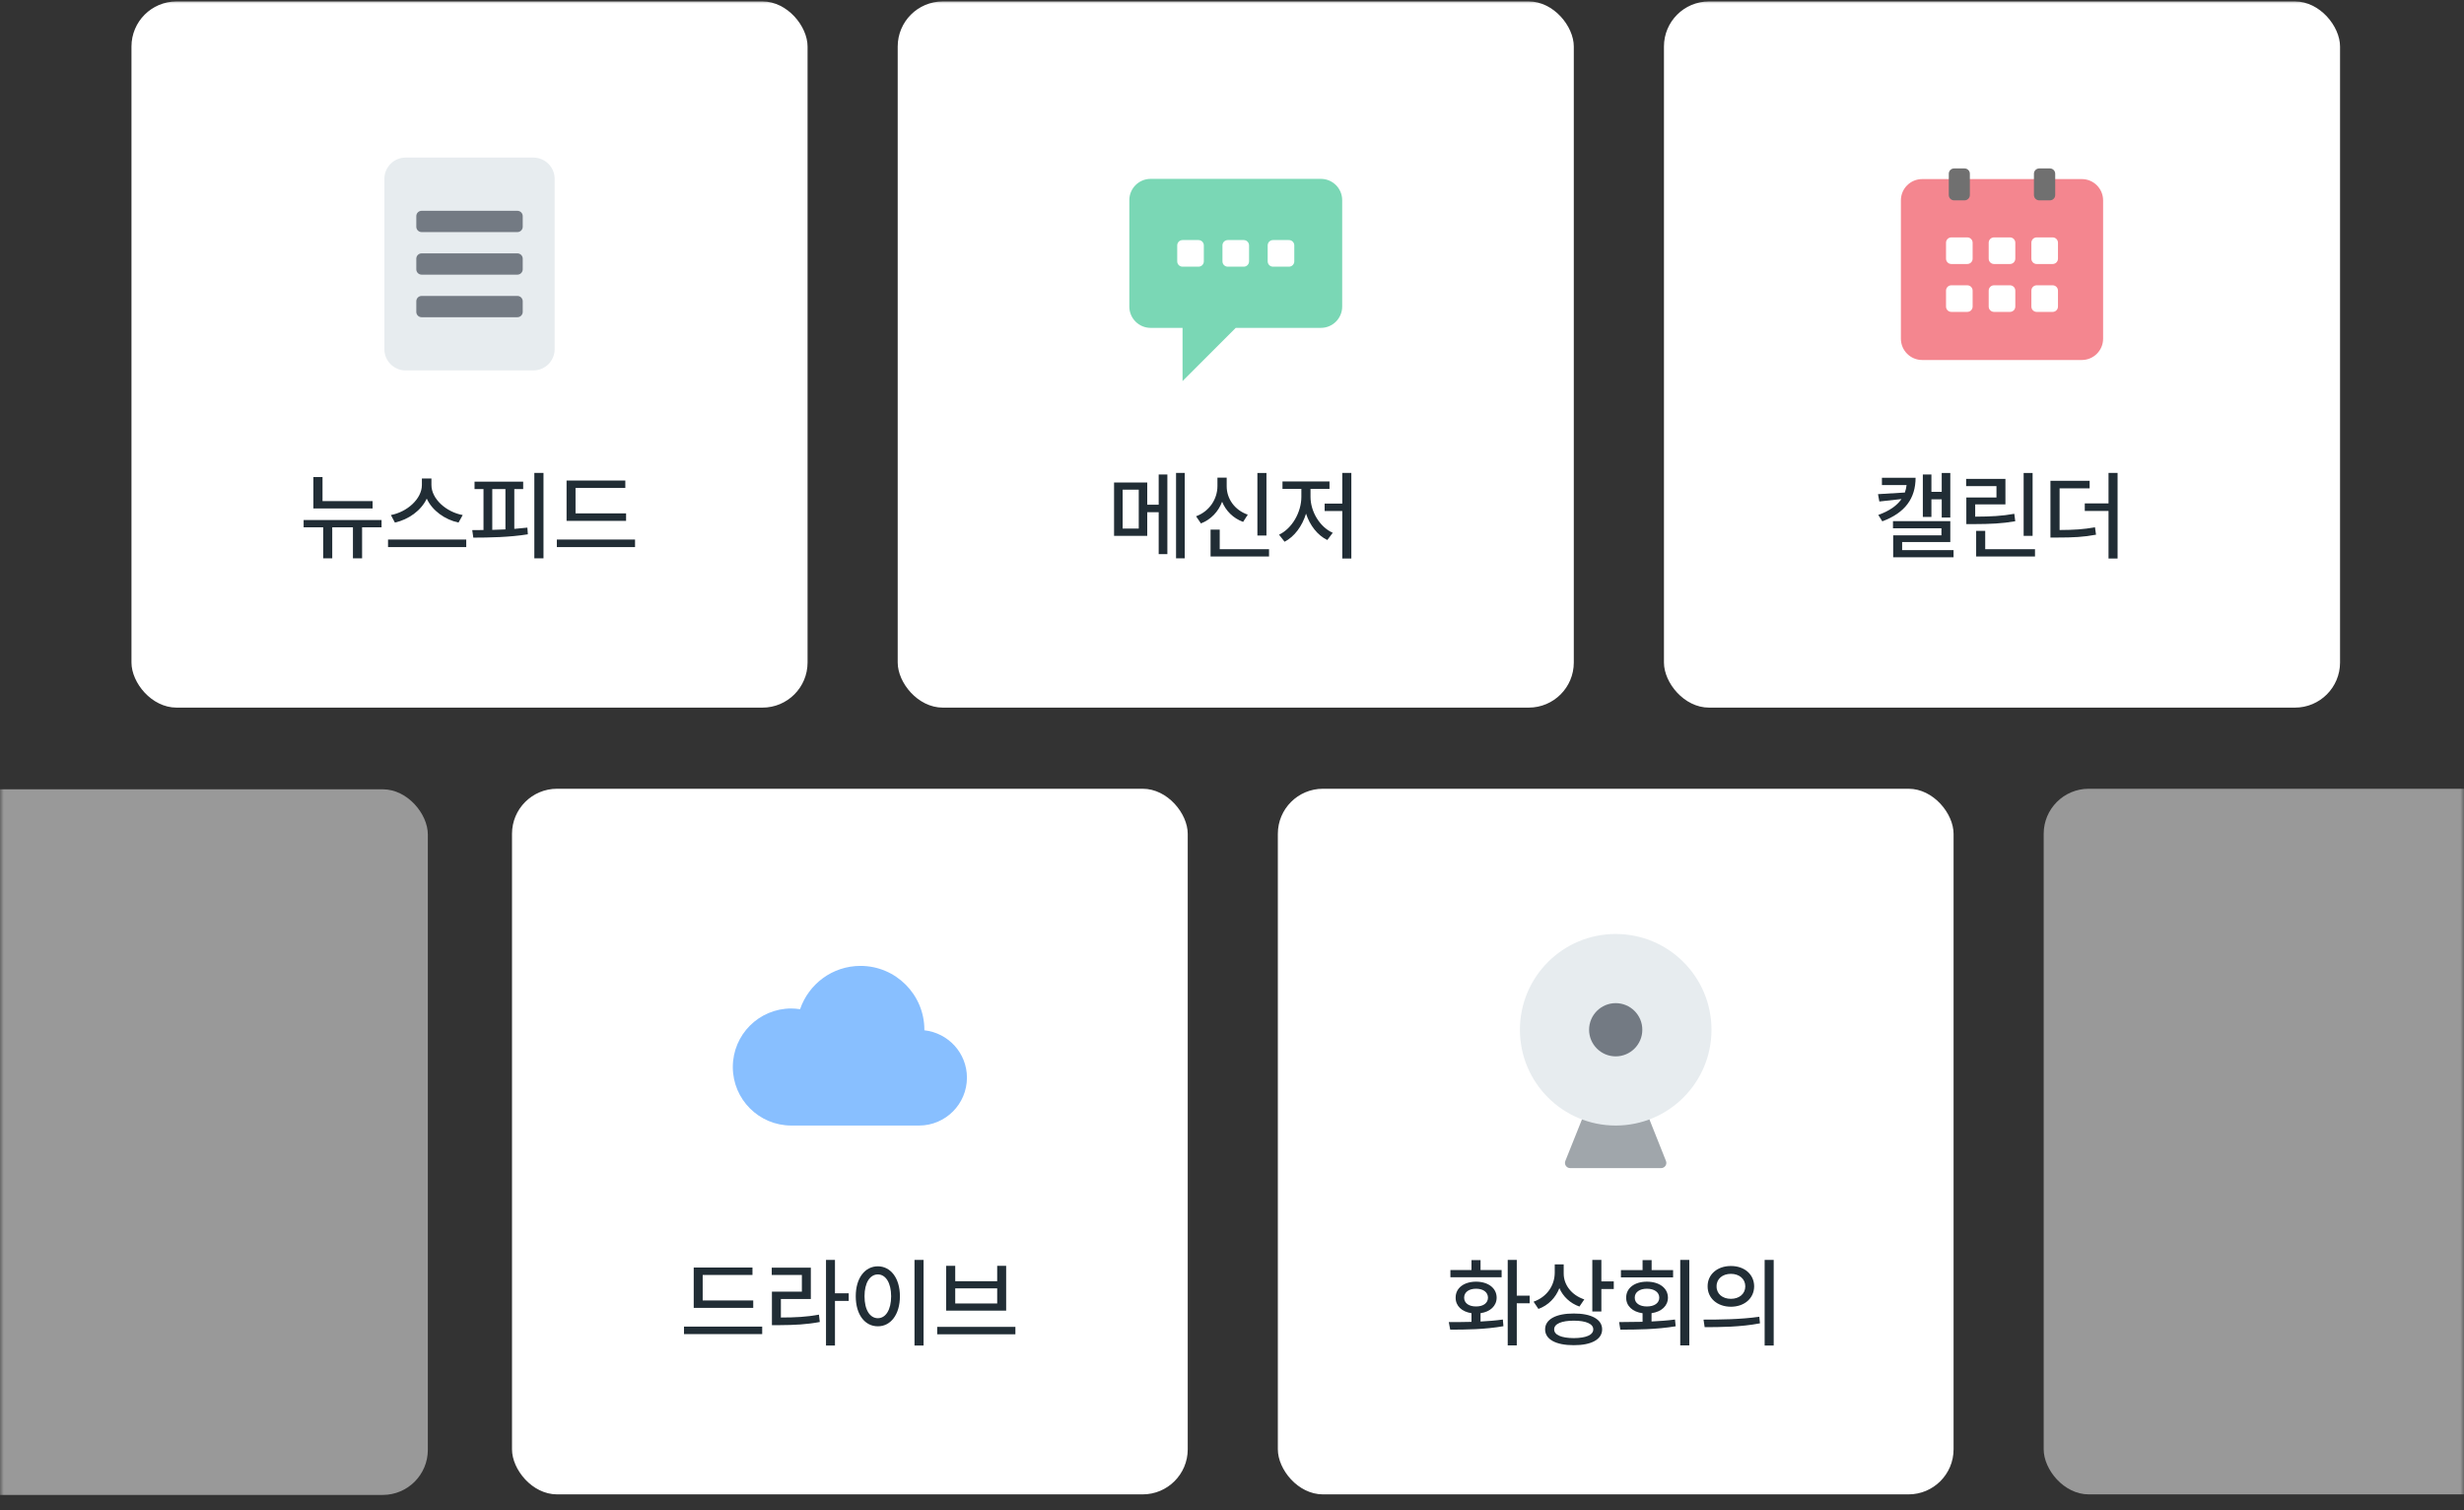
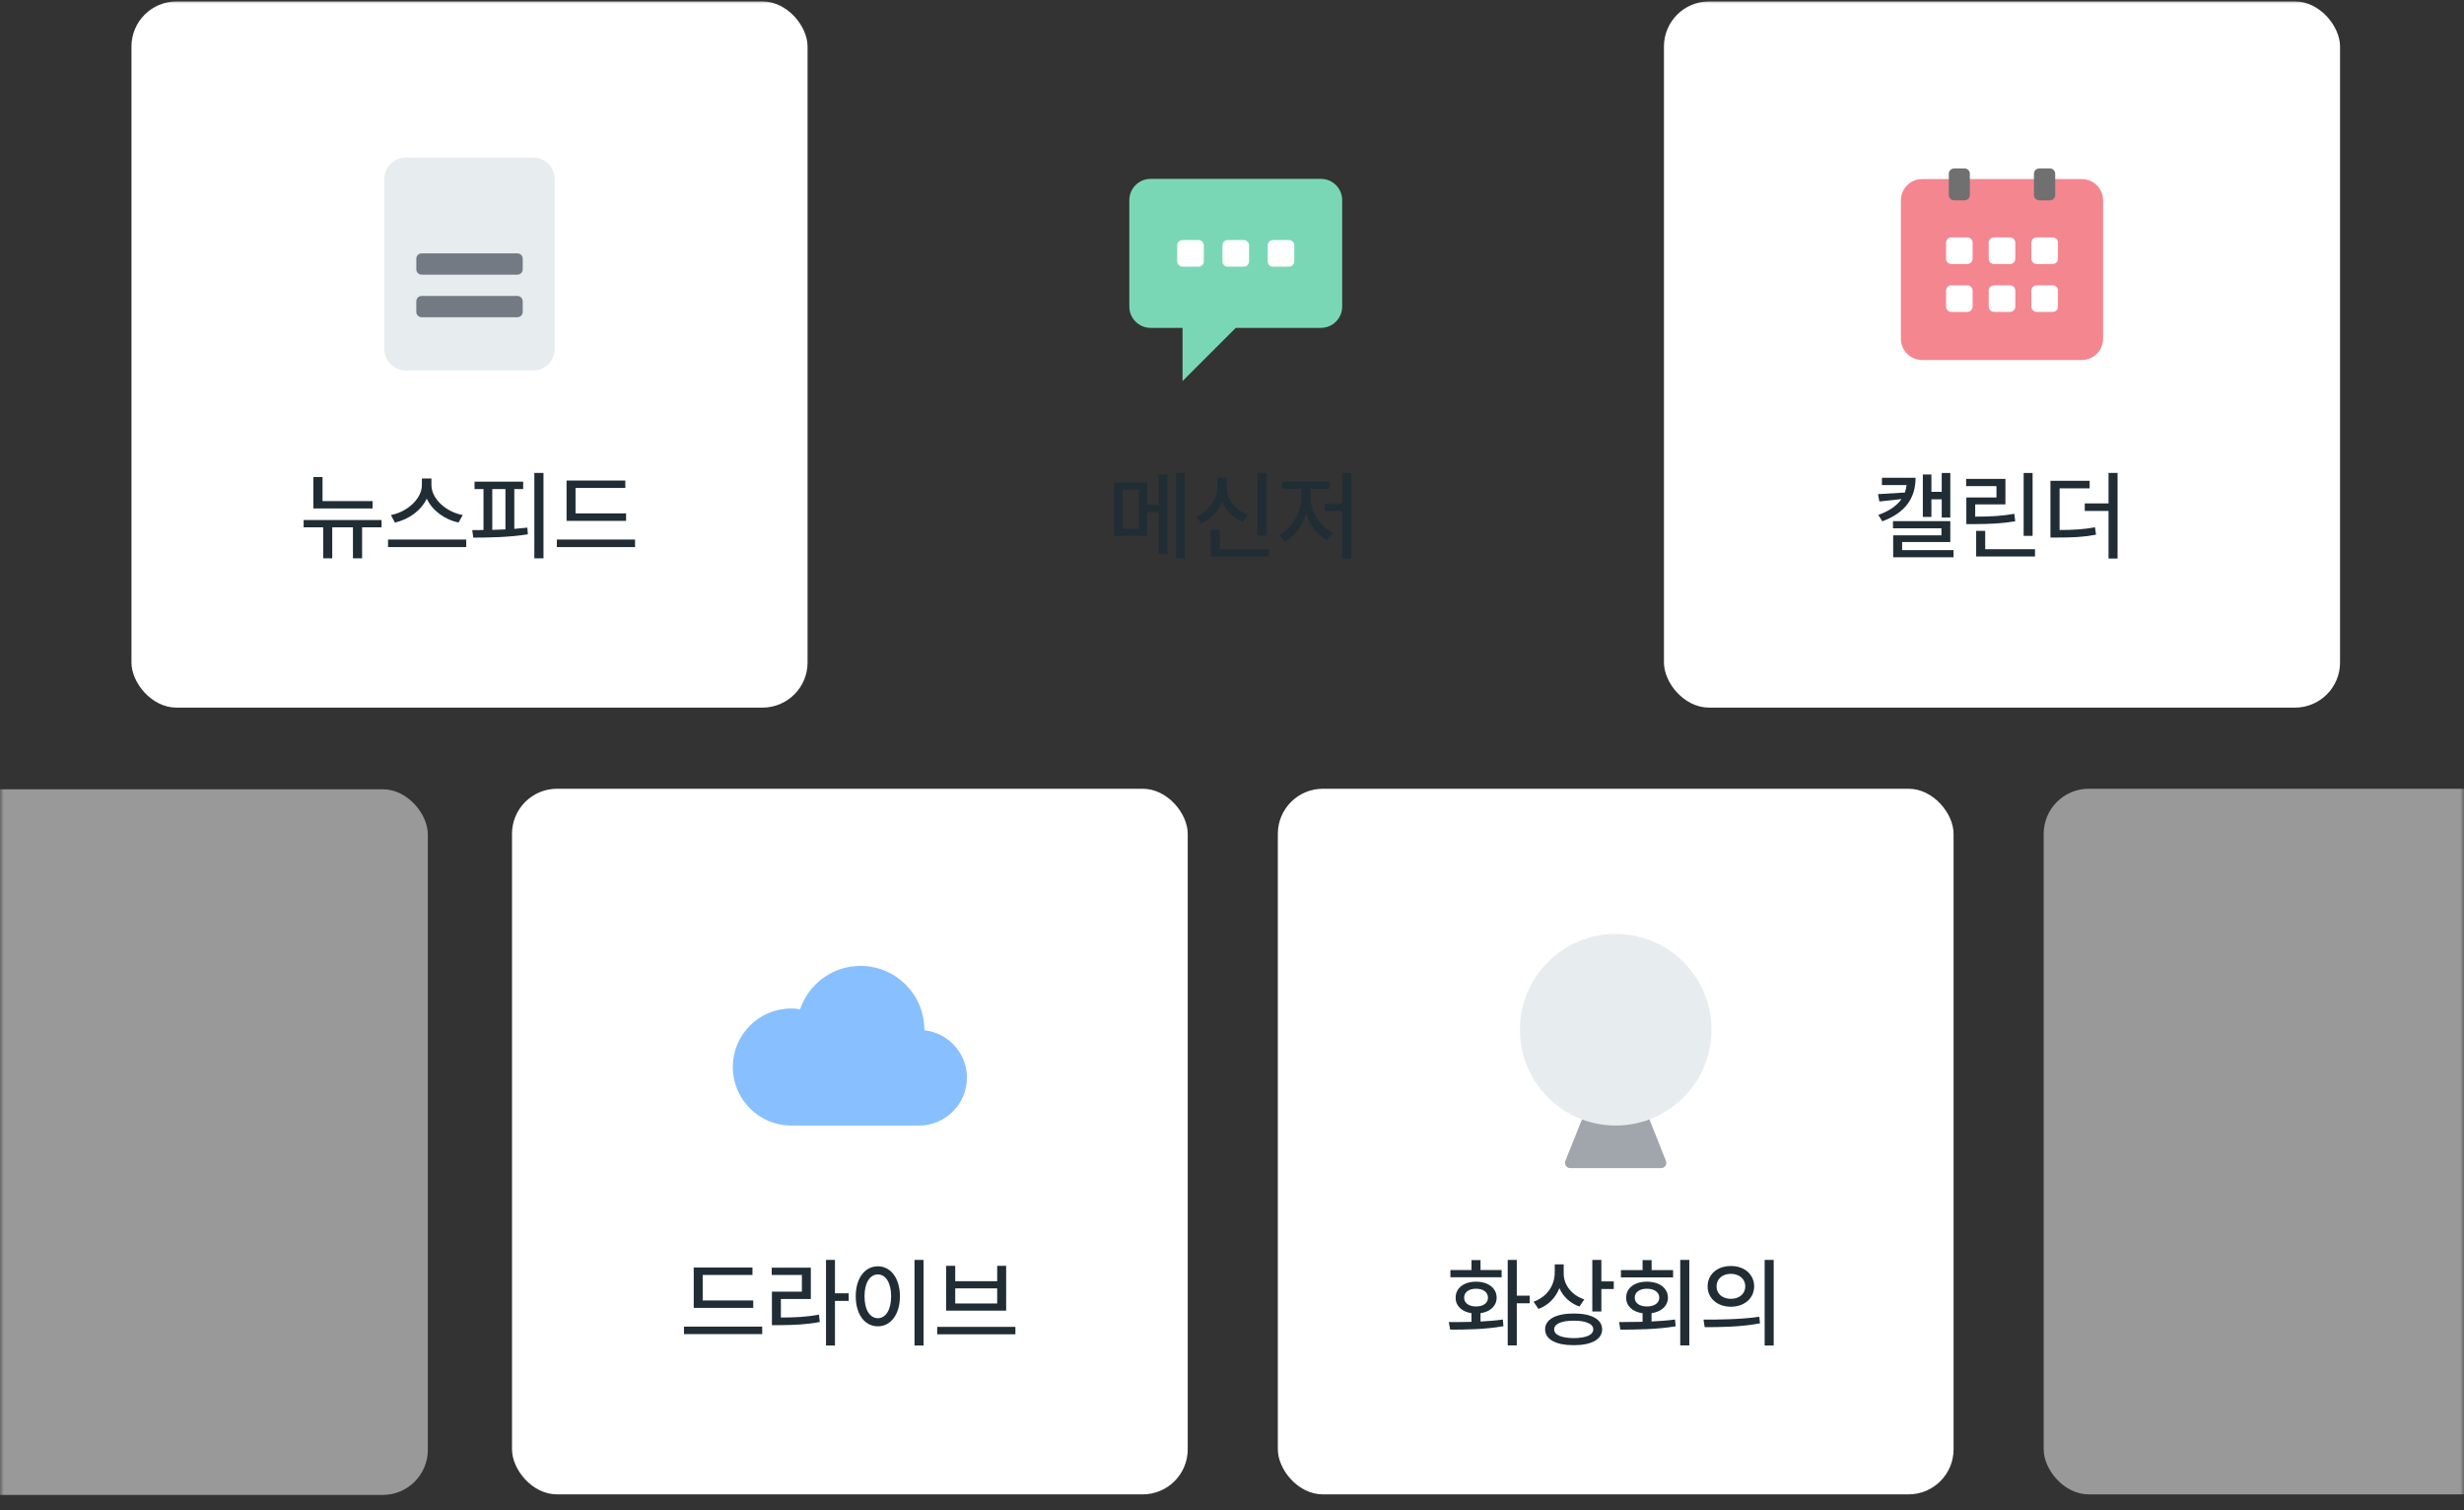
<svg xmlns="http://www.w3.org/2000/svg" width="328" height="201" viewBox="0 0 328 201" fill="none">
  <rect x="0" y="0" width="328" height="201" fill="#333333" stroke="none" />
  <mask id="mask0_1786_20926" style="mask-type:alpha" maskUnits="userSpaceOnUse" x="0" y="0" width="328" height="201">
    <rect y="200.575" width="200.575" height="328" transform="rotate(-90 0 200.575)" fill="#009EFF" />
  </mask>
  <g mask="url(#mask0_1786_20926)">
    <rect opacity="0.5" x="-33" y="105.065" width="89.952" height="93.927" rx="6" fill="white" />
    <rect x="68.156" y="104.992" width="89.952" height="93.927" rx="6" fill="white" />
    <path d="M123.049 137.143C123.049 137.143 123.049 137.101 123.049 137.072C123.049 132.383 119.238 128.572 114.549 128.572C110.809 128.572 107.65 130.981 106.502 134.338C106.12 134.281 105.737 134.239 105.341 134.239C101.034 134.239 97.549 137.724 97.549 142.031C97.549 146.337 101.034 149.822 105.341 149.822L122.341 149.822C125.868 149.822 128.716 146.961 128.716 143.447C128.716 140.175 126.236 137.497 123.049 137.143Z" fill="#88BFFF" />
    <path d="M100.268 173.104L100.268 174.095L92.346 174.095L92.346 168.725L100.166 168.725L100.166 169.715L93.54 169.715L93.54 173.104L100.268 173.104ZM91.051 177.586L91.051 176.583L101.461 176.583L101.461 177.586L91.051 177.586ZM111.148 167.709L111.148 172.152L112.976 172.152L112.976 173.168L111.148 173.168L111.148 179.109L109.955 179.109L109.955 167.709L111.148 167.709ZM102.731 169.715L102.731 168.737L107.936 168.737L107.936 172.914L103.95 172.914L103.95 175.377C105.898 175.371 107.352 175.301 109.015 174.996L109.129 175.974C107.352 176.304 105.816 176.38 103.683 176.393L102.756 176.393L102.756 171.937L106.743 171.937L106.743 169.715L102.731 169.715ZM122.942 167.709L122.942 179.109L121.736 179.109L121.736 167.709L122.942 167.709ZM113.915 172.546C113.915 170.115 115.141 168.566 116.861 168.56C118.549 168.566 119.793 170.115 119.793 172.546C119.793 175.002 118.549 176.551 116.861 176.545C115.141 176.551 113.915 175.002 113.915 172.546ZM115.083 172.546C115.077 174.355 115.801 175.466 116.861 175.466C117.902 175.466 118.625 174.355 118.625 172.546C118.625 170.762 117.902 169.645 116.861 169.639C115.801 169.645 115.077 170.762 115.083 172.546ZM135.167 176.621L135.167 177.611L124.757 177.611L124.757 176.621L135.167 176.621ZM125.951 174.463L125.951 168.496L127.157 168.496L127.157 170.54L132.743 170.54L132.743 168.496L133.936 168.496L133.936 174.463L125.951 174.463ZM127.157 173.511L132.743 173.511L132.743 171.492L127.157 171.492L127.157 173.511Z" fill="#212D35" />
    <rect x="170.102" y="104.992" width="89.952" height="93.927" rx="6" fill="white" />
    <path d="M210.828 148.405L219.328 148.405L221.764 154.525C221.809 154.632 221.827 154.748 221.815 154.863C221.804 154.978 221.764 155.088 221.7 155.183C221.635 155.279 221.547 155.357 221.445 155.41C221.342 155.464 221.228 155.491 221.113 155.489L209.029 155.489C208.913 155.491 208.799 155.464 208.697 155.41C208.594 155.357 208.507 155.279 208.442 155.183C208.377 155.088 208.337 154.978 208.326 154.863C208.315 154.748 208.332 154.632 208.377 154.525L210.828 148.405Z" fill="#A0A6AB" />
    <path d="M215.078 149.822C222.12 149.822 227.828 144.114 227.828 137.072C227.828 130.031 222.12 124.322 215.078 124.322C208.036 124.322 202.328 130.031 202.328 137.072C202.328 144.114 208.036 149.822 215.078 149.822Z" fill="#E7ECEF" />
-     <path d="M215.078 140.614C217.034 140.614 218.62 139.028 218.62 137.072C218.62 135.116 217.034 133.53 215.078 133.53C213.122 133.53 211.536 135.116 211.536 137.072C211.536 139.028 213.122 140.614 215.078 140.614Z" fill="#737A83" />
    <path d="M201.909 167.709L201.909 172.47L203.623 172.47L203.623 173.485L201.909 173.485L201.909 179.084L200.703 179.084L200.703 167.709L201.909 167.709ZM192.857 175.986C193.752 175.986 194.793 175.986 195.879 175.955L195.879 174.799C194.597 174.609 193.759 173.834 193.771 172.736C193.759 171.454 194.87 170.61 196.488 170.604C198.101 170.61 199.224 171.454 199.23 172.736C199.224 173.834 198.374 174.615 197.085 174.799L197.085 175.91C198.094 175.859 199.11 175.777 200.056 175.644L200.132 176.532C197.669 176.97 195.009 176.996 193.048 176.989L192.857 175.986ZM193.073 170.02L193.073 169.055L195.879 169.055L195.879 167.734L197.085 167.734L197.085 169.055L199.891 169.055L199.891 170.02L193.073 170.02ZM194.901 172.736C194.901 173.46 195.536 173.911 196.488 173.904C197.44 173.911 198.069 173.46 198.075 172.736C198.069 172.006 197.44 171.543 196.488 171.543C195.536 171.543 194.901 172.006 194.901 172.736ZM208.155 169.524C208.149 171.016 209.203 172.406 210.897 172.965L210.25 173.917C209.006 173.479 208.073 172.59 207.578 171.467C207.083 172.743 206.118 173.746 204.791 174.234L204.144 173.27C205.921 172.641 206.949 171.124 206.962 169.423L206.962 168.306L208.155 168.306L208.155 169.524ZM205.68 176.951C205.68 175.618 207.133 174.837 209.501 174.844C211.837 174.837 213.271 175.618 213.271 176.951C213.271 178.297 211.837 179.065 209.501 179.059C207.133 179.065 205.68 178.297 205.68 176.951ZM206.886 176.951C206.879 177.7 207.857 178.106 209.501 178.119C211.132 178.106 212.097 177.7 212.091 176.951C212.097 176.228 211.132 175.796 209.501 175.796C207.857 175.796 206.879 176.228 206.886 176.951ZM211.964 174.577L211.964 167.709L213.17 167.709L213.17 170.565L214.82 170.565L214.82 171.581L213.17 171.581L213.17 174.577L211.964 174.577ZM224.875 167.709L224.875 179.084L223.669 179.084L223.669 167.709L224.875 167.709ZM215.531 175.986C216.471 175.98 217.537 175.974 218.654 175.948L218.654 174.806C217.328 174.628 216.464 173.847 216.471 172.736C216.464 171.454 217.582 170.61 219.226 170.604C220.889 170.61 222.025 171.454 222.031 172.736C222.025 173.834 221.168 174.609 219.848 174.799L219.848 175.904C220.901 175.853 221.968 175.777 222.971 175.644L223.06 176.545C220.533 176.964 217.778 176.996 215.696 176.989L215.531 175.986ZM215.772 170.032L215.772 169.067L218.654 169.067L218.654 167.734L219.86 167.734L219.86 169.067L222.717 169.067L222.717 170.032L215.772 170.032ZM217.613 172.736C217.601 173.46 218.273 173.911 219.226 173.904C220.209 173.911 220.876 173.46 220.876 172.736C220.876 172.006 220.209 171.543 219.226 171.543C218.273 171.543 217.601 172.006 217.613 172.736ZM230.41 168.521C232.207 168.515 233.501 169.626 233.508 171.226C233.501 172.825 232.207 173.936 230.41 173.942C228.62 173.936 227.306 172.825 227.313 171.226C227.306 169.626 228.62 168.515 230.41 168.521ZM226.767 175.656C228.836 175.656 231.705 175.637 234.193 175.275L234.282 176.151C231.711 176.646 228.95 176.659 226.919 176.659L226.767 175.656ZM228.506 171.226C228.493 172.235 229.306 172.889 230.41 172.889C231.515 172.889 232.327 172.235 232.327 171.226C232.327 170.229 231.515 169.563 230.41 169.563C229.306 169.563 228.493 170.229 228.506 171.226ZM234.904 179.109L234.904 167.709L236.11 167.709L236.11 179.109L234.904 179.109Z" fill="#212D35" />
    <rect opacity="0.5" x="272.048" y="104.992" width="89.952" height="93.927" rx="6" fill="white" />
    <rect x="17.5" y="0.192" width="90" height="94" rx="6" fill="white" />
    <path d="M71 20.976L54 20.976C52.435 20.976 51.167 22.244 51.167 23.809L51.167 46.476C51.167 48.04 52.435 49.309 54 49.309L71 49.309C72.565 49.309 73.833 48.04 73.833 46.476L73.833 23.809C73.833 22.244 72.565 20.976 71 20.976Z" fill="#E7ECEF" />
-     <path d="M68.875 28.06L56.125 28.06C55.734 28.06 55.417 28.377 55.417 28.768L55.417 30.185C55.417 30.576 55.734 30.893 56.125 30.893L68.875 30.893C69.266 30.893 69.583 30.576 69.583 30.185L69.583 28.768C69.583 28.377 69.266 28.06 68.875 28.06Z" fill="#737A83" />
    <path d="M68.875 33.726L56.125 33.726C55.734 33.726 55.417 34.043 55.417 34.434L55.417 35.851C55.417 36.242 55.734 36.559 56.125 36.559L68.875 36.559C69.266 36.559 69.583 36.242 69.583 35.851L69.583 34.434C69.583 34.043 69.266 33.726 68.875 33.726Z" fill="#737A83" />
    <path d="M68.875 39.393L56.125 39.393C55.734 39.393 55.417 39.71 55.417 40.101L55.417 41.518C55.417 41.909 55.734 42.226 56.125 42.226L68.875 42.226C69.266 42.226 69.583 41.909 69.583 41.518L69.583 40.101C69.583 39.71 69.266 39.393 68.875 39.393Z" fill="#737A83" />
    <path d="M49.598 66.704L49.598 67.682L41.714 67.682L41.714 63.505L42.933 63.505L42.933 66.704L49.598 66.704ZM40.419 70.195L40.419 69.218L50.791 69.218L50.791 70.195L48.201 70.195L48.201 74.321L46.982 74.321L46.982 70.195L44.227 70.195L44.227 74.321L43.022 74.321L43.022 70.195L40.419 70.195ZM57.431 64.559C57.431 66.412 59.405 68.164 61.595 68.558L61.036 69.561C59.214 69.167 57.545 67.974 56.809 66.374C56.06 67.967 54.39 69.154 52.568 69.561L52.035 68.558C54.193 68.151 56.155 66.412 56.161 64.559L56.161 63.695L57.431 63.695L57.431 64.559ZM51.654 72.823L51.654 71.82L62.065 71.82L62.065 72.823L51.654 72.823ZM72.348 62.946L72.348 74.321L71.129 74.321L71.129 62.946L72.348 62.946ZM62.864 70.564C63.334 70.564 63.835 70.557 64.362 70.551L64.362 65.105L63.169 65.105L63.169 64.114L69.644 64.114L69.644 65.105L68.463 65.105L68.463 70.398C69.053 70.354 69.637 70.297 70.202 70.233L70.266 71.122C67.803 71.522 65.099 71.56 63.004 71.566L62.864 70.564ZM65.53 70.532C66.102 70.519 66.692 70.494 67.282 70.468L67.282 65.105L65.53 65.105L65.53 70.532ZM83.342 68.342L83.342 69.332L75.42 69.332L75.42 63.962L83.24 63.962L83.24 64.952L76.613 64.952L76.613 68.342L83.342 68.342ZM74.125 72.823L74.125 71.82L84.535 71.82L84.535 72.823L74.125 72.823Z" fill="#212D35" />
-     <rect x="119.5" y="0.192" width="90" height="94" rx="6" fill="white" />
    <path d="M153.167 23.81L175.833 23.81C177.398 23.81 178.667 25.078 178.667 26.643L178.667 40.81C178.667 42.374 177.398 43.643 175.833 43.643L164.5 43.643L157.417 50.726L157.417 43.643L153.167 43.643C151.602 43.643 150.333 42.374 150.333 40.81L150.333 26.643C150.333 25.078 151.602 23.81 153.167 23.81Z" fill="#7AD7B5" />
    <path d="M159.542 31.956L157.417 31.956C157.026 31.956 156.708 32.273 156.708 32.664L156.708 34.789C156.708 35.181 157.026 35.498 157.417 35.498L159.542 35.498C159.933 35.498 160.25 35.181 160.25 34.789L160.25 32.664C160.25 32.273 159.933 31.956 159.542 31.956Z" fill="white" />
    <path d="M165.563 31.956L163.438 31.956C163.046 31.956 162.729 32.273 162.729 32.664L162.729 34.789C162.729 35.181 163.046 35.498 163.438 35.498L165.563 35.498C165.954 35.498 166.271 35.181 166.271 34.789L166.271 32.664C166.271 32.273 165.954 31.956 165.563 31.956Z" fill="white" />
    <path d="M171.583 31.956L169.458 31.956C169.067 31.956 168.75 32.273 168.75 32.664L168.75 34.789C168.75 35.181 169.067 35.498 169.458 35.498L171.583 35.498C171.975 35.498 172.292 35.181 172.292 34.789L172.292 32.664C172.292 32.273 171.975 31.956 171.583 31.956Z" fill="white" />
    <path d="M152.718 64.228L152.718 67.186L154.241 67.186L154.241 63.162L155.396 63.162L155.396 73.763L154.241 73.763L154.241 68.177L152.718 68.177L152.718 71.325L148.3 71.325L148.3 64.228L152.718 64.228ZM149.442 70.36L151.588 70.36L151.588 65.181L149.442 65.181L149.442 70.36ZM156.552 74.321L156.552 62.946L157.707 62.946L157.707 74.321L156.552 74.321ZM168.587 62.959L168.587 71.287L167.381 71.287L167.381 62.959L168.587 62.959ZM159.218 68.723C161.001 68.062 162.055 66.425 162.062 64.711L162.062 63.581L163.293 63.581L163.293 64.711C163.287 66.374 164.34 67.897 166.099 68.507L165.477 69.472C164.163 68.983 163.191 68.018 162.684 66.787C162.182 68.107 161.198 69.161 159.865 69.675L159.218 68.723ZM161.147 74.08L161.147 70.5L162.366 70.5L162.366 73.103L168.93 73.103L168.93 74.08L161.147 74.08ZM179.886 62.946L179.886 74.347L178.68 74.347L178.68 68.024L176.331 68.024L176.331 67.034L178.68 67.034L178.68 62.946L179.886 62.946ZM170.263 71.173C172.002 70.341 173.227 68.189 173.233 66.145L173.233 65.079L170.72 65.079L170.72 64.089L176.979 64.089L176.979 65.079L174.452 65.079L174.452 66.145C174.452 68.069 175.665 70.144 177.41 70.919L176.687 71.884C175.373 71.249 174.363 69.922 173.855 68.374C173.348 70.024 172.313 71.439 170.999 72.112L170.263 71.173Z" fill="#212D35" />
    <rect x="221.5" y="0.192" width="90" height="94" rx="6" fill="white" />
    <path d="M277.125 23.837L255.875 23.837C254.31 23.837 253.042 25.105 253.042 26.67L253.042 45.087C253.042 46.652 254.31 47.92 255.875 47.92L277.125 47.92C278.69 47.92 279.958 46.652 279.958 45.087L279.958 26.67C279.958 25.105 278.69 23.837 277.125 23.837Z" fill="#F4868F" />
    <path d="M261.513 22.42L260.125 22.42C259.734 22.42 259.417 22.737 259.417 23.128L259.417 25.962C259.417 26.353 259.734 26.67 260.125 26.67L261.513 26.67C261.905 26.67 262.222 26.353 262.222 25.962L262.222 23.128C262.222 22.737 261.905 22.42 261.513 22.42Z" fill="#707070" />
    <path d="M261.882 31.601L259.757 31.601C259.366 31.601 259.049 31.918 259.049 32.309L259.049 34.434C259.049 34.825 259.366 35.142 259.757 35.142L261.882 35.142C262.273 35.142 262.59 34.825 262.59 34.434L262.59 32.309C262.59 31.918 262.273 31.601 261.882 31.601Z" fill="white" />
    <path d="M267.563 31.601L265.438 31.601C265.046 31.601 264.729 31.918 264.729 32.309L264.729 34.434C264.729 34.825 265.046 35.142 265.438 35.142L267.563 35.142C267.954 35.142 268.271 34.825 268.271 34.434L268.271 32.309C268.271 31.918 267.954 31.601 267.563 31.601Z" fill="white" />
    <path d="M273.243 31.601L271.118 31.601C270.727 31.601 270.41 31.918 270.41 32.309L270.41 34.434C270.41 34.825 270.727 35.142 271.118 35.142L273.243 35.142C273.634 35.142 273.951 34.825 273.951 34.434L273.951 32.309C273.951 31.918 273.634 31.601 273.243 31.601Z" fill="white" />
    <path d="M272.875 22.42L271.458 22.42C271.067 22.42 270.75 22.737 270.75 23.128L270.75 25.962C270.75 26.353 271.067 26.67 271.458 26.67L272.875 26.67C273.266 26.67 273.583 26.353 273.583 25.962L273.583 23.128C273.583 22.737 273.266 22.42 272.875 22.42Z" fill="#707070" />
    <path d="M261.882 37.976L259.757 37.976C259.366 37.976 259.049 38.293 259.049 38.684L259.049 40.809C259.049 41.2 259.366 41.517 259.757 41.517L261.882 41.517C262.273 41.517 262.59 41.2 262.59 40.809L262.59 38.684C262.59 38.293 262.273 37.976 261.882 37.976Z" fill="white" />
    <path d="M267.563 37.976L265.438 37.976C265.046 37.976 264.729 38.293 264.729 38.684L264.729 40.809C264.729 41.2 265.046 41.517 265.438 41.517L267.563 41.517C267.954 41.517 268.271 41.2 268.271 40.809L268.271 38.684C268.271 38.293 267.954 37.976 267.563 37.976Z" fill="white" />
    <path d="M273.243 37.976L271.118 37.976C270.727 37.976 270.41 38.293 270.41 38.684L270.41 40.809C270.41 41.2 270.727 41.517 271.118 41.517L273.243 41.517C273.634 41.517 273.951 41.2 273.951 40.809L273.951 38.684C273.951 38.293 273.634 37.976 273.243 37.976Z" fill="white" />
    <path d="M254.997 63.594C254.991 66.311 253.626 68.259 250.566 69.395L250.033 68.545C251.512 68.012 252.515 67.307 253.118 66.431L250.173 66.755L249.995 65.777L253.569 65.561C253.683 65.244 253.759 64.914 253.797 64.571L250.516 64.571L250.516 63.594L254.997 63.594ZM251.988 70.322L251.988 69.37L259.618 69.37L259.618 72.15L253.207 72.15L253.207 73.23L260.05 73.23L260.05 74.182L252.014 74.182L252.014 71.262L258.438 71.262L258.438 70.322L251.988 70.322ZM255.962 68.811L255.962 63.162L257.104 63.162L257.104 65.473L258.476 65.473L258.476 62.959L259.618 62.959L259.618 68.888L258.476 68.888L258.476 66.463L257.104 66.463L257.104 68.811L255.962 68.811ZM270.574 62.959L270.574 71.325L269.381 71.325L269.381 62.959L270.574 62.959ZM261.726 64.711L261.726 63.746L266.956 63.746L266.956 67.136L262.932 67.136L262.932 68.773C265.02 68.761 266.448 68.697 268.137 68.393L268.264 69.383C266.474 69.694 264.963 69.757 262.703 69.764L261.751 69.764L261.751 66.222L265.763 66.222L265.763 64.711L261.726 64.711ZM263.059 74.08L263.059 70.665L264.265 70.665L264.265 73.103L270.892 73.103L270.892 74.08L263.059 74.08ZM278.166 64L278.166 65.003L274.167 65.003L274.167 70.551C276.078 70.538 277.379 70.468 278.877 70.183L279.017 71.173C277.379 71.484 275.995 71.554 273.85 71.554L272.948 71.554L272.948 64L278.166 64ZM277.519 68.012L277.519 67.009L280.68 67.009L280.68 62.946L281.886 62.946L281.886 74.347L280.68 74.347L280.68 68.012L277.519 68.012Z" fill="#212D35" />
  </g>
</svg>